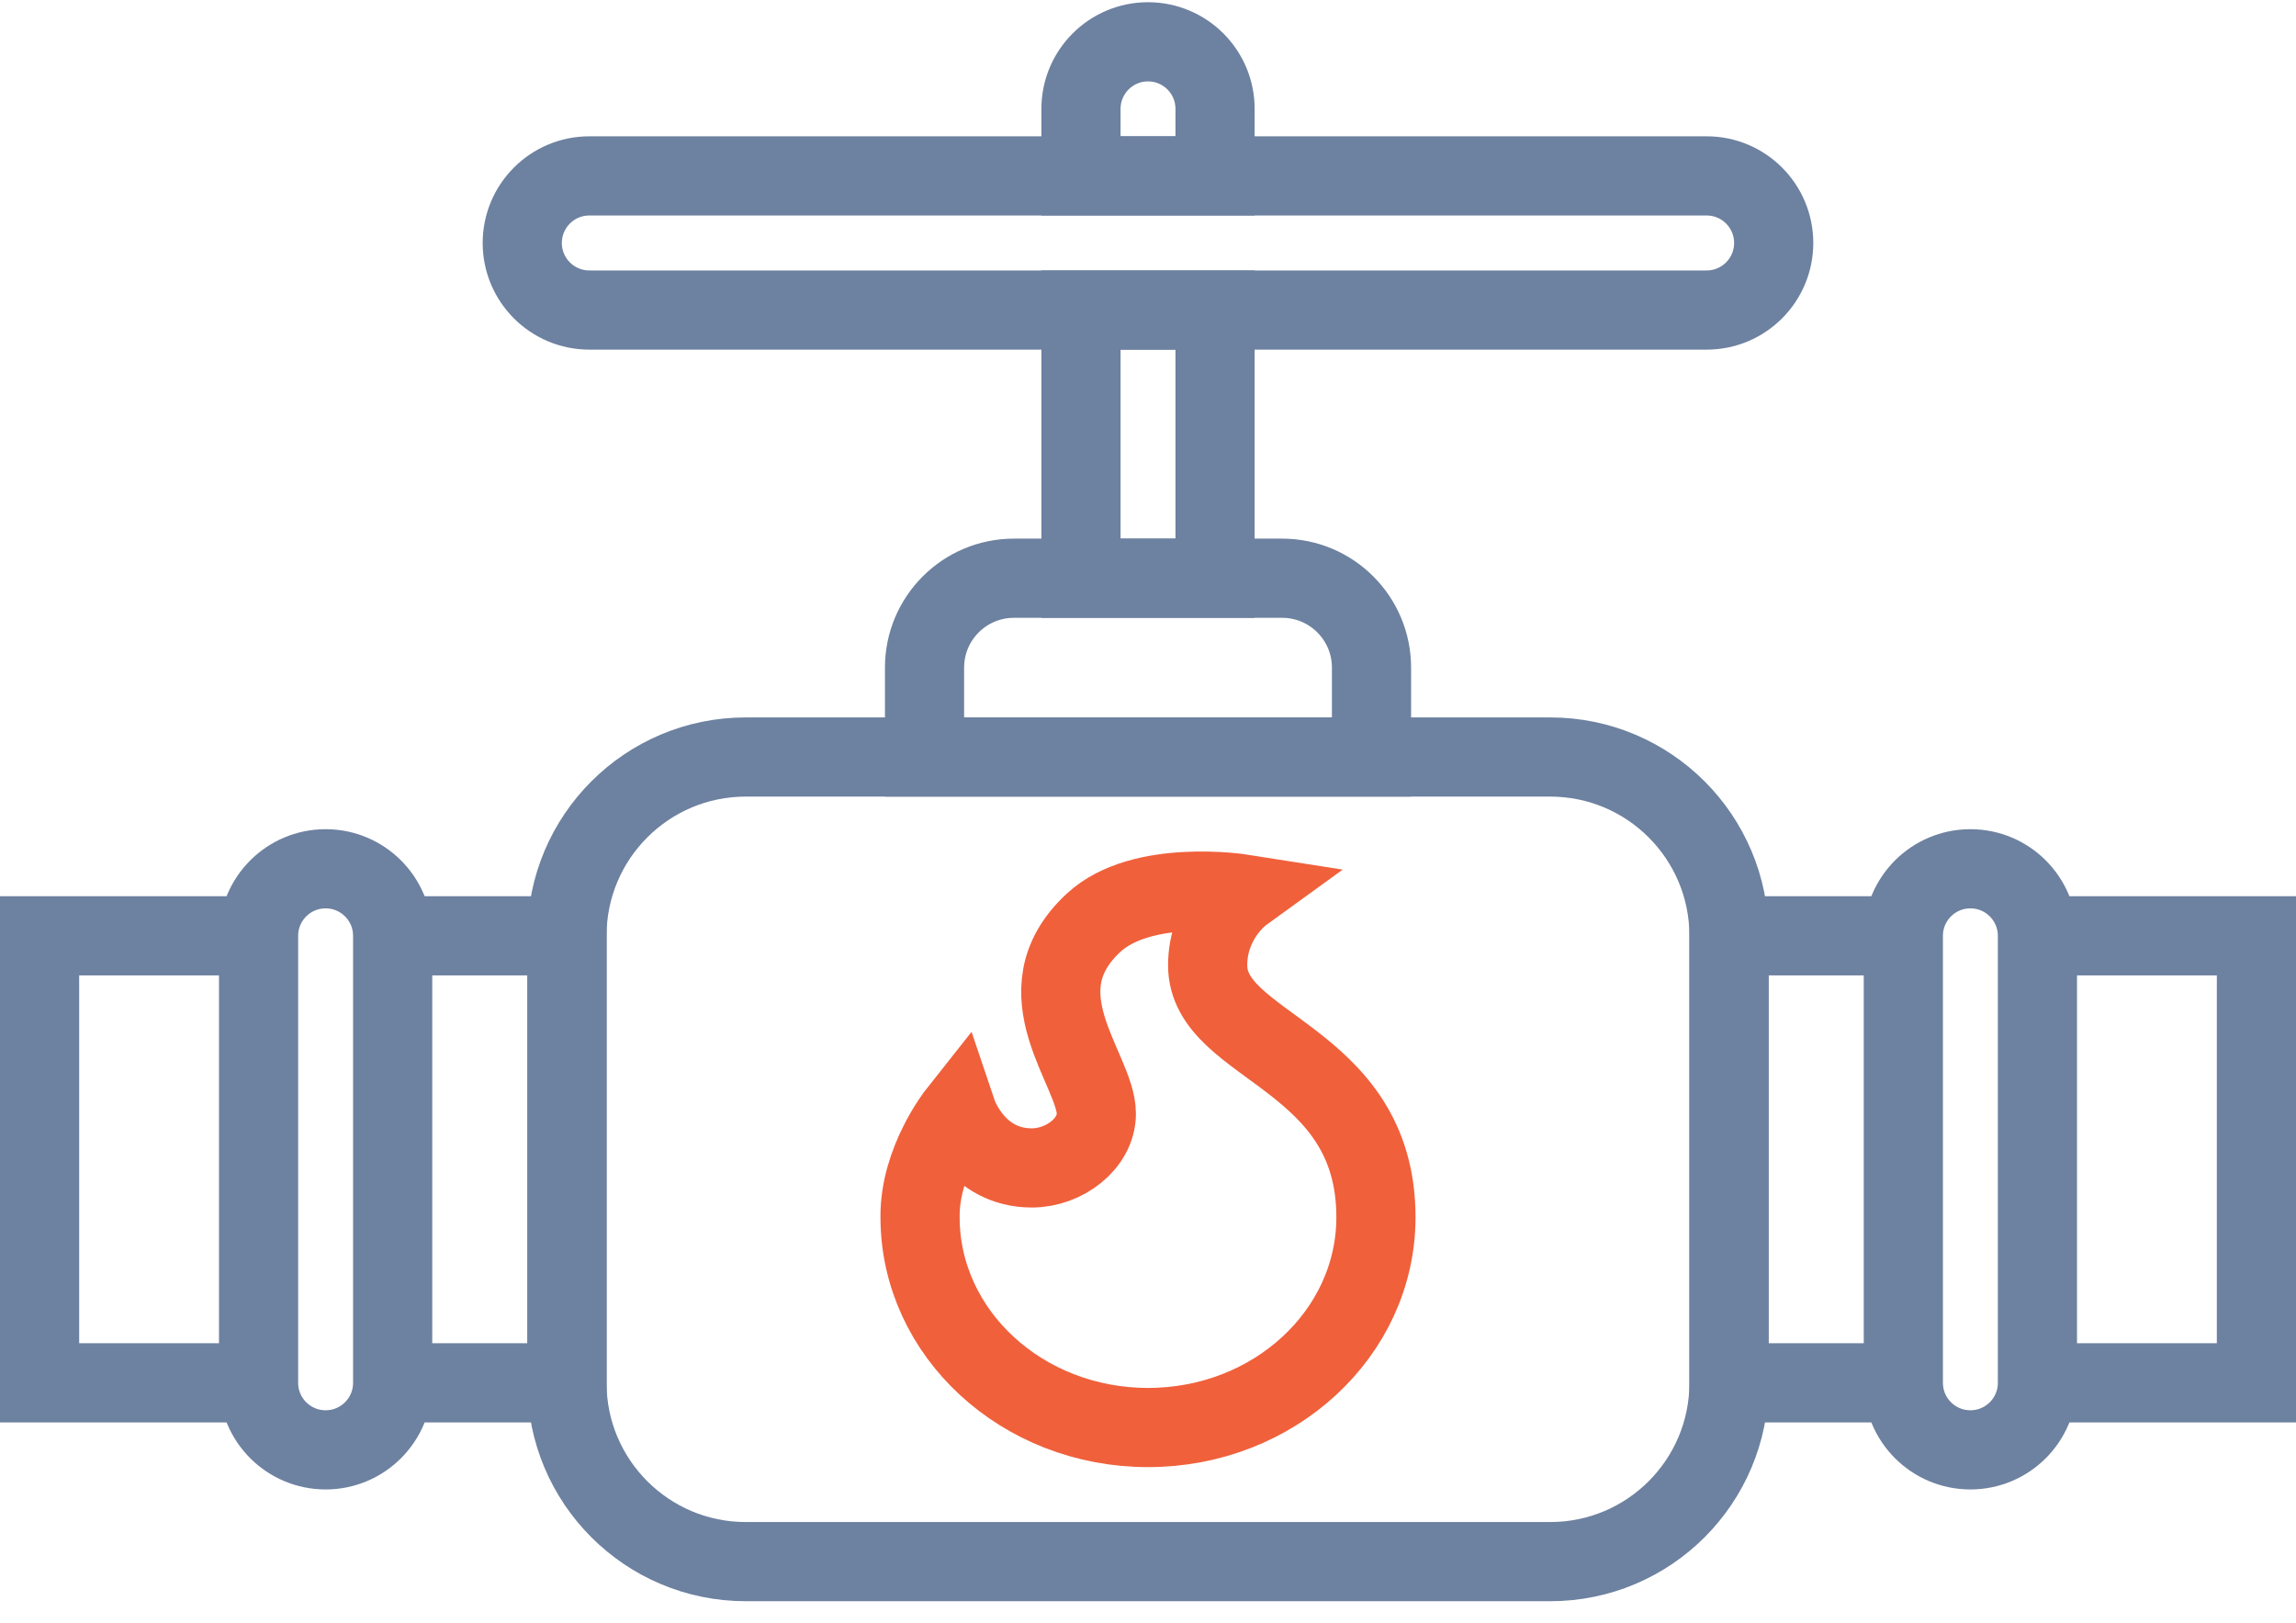
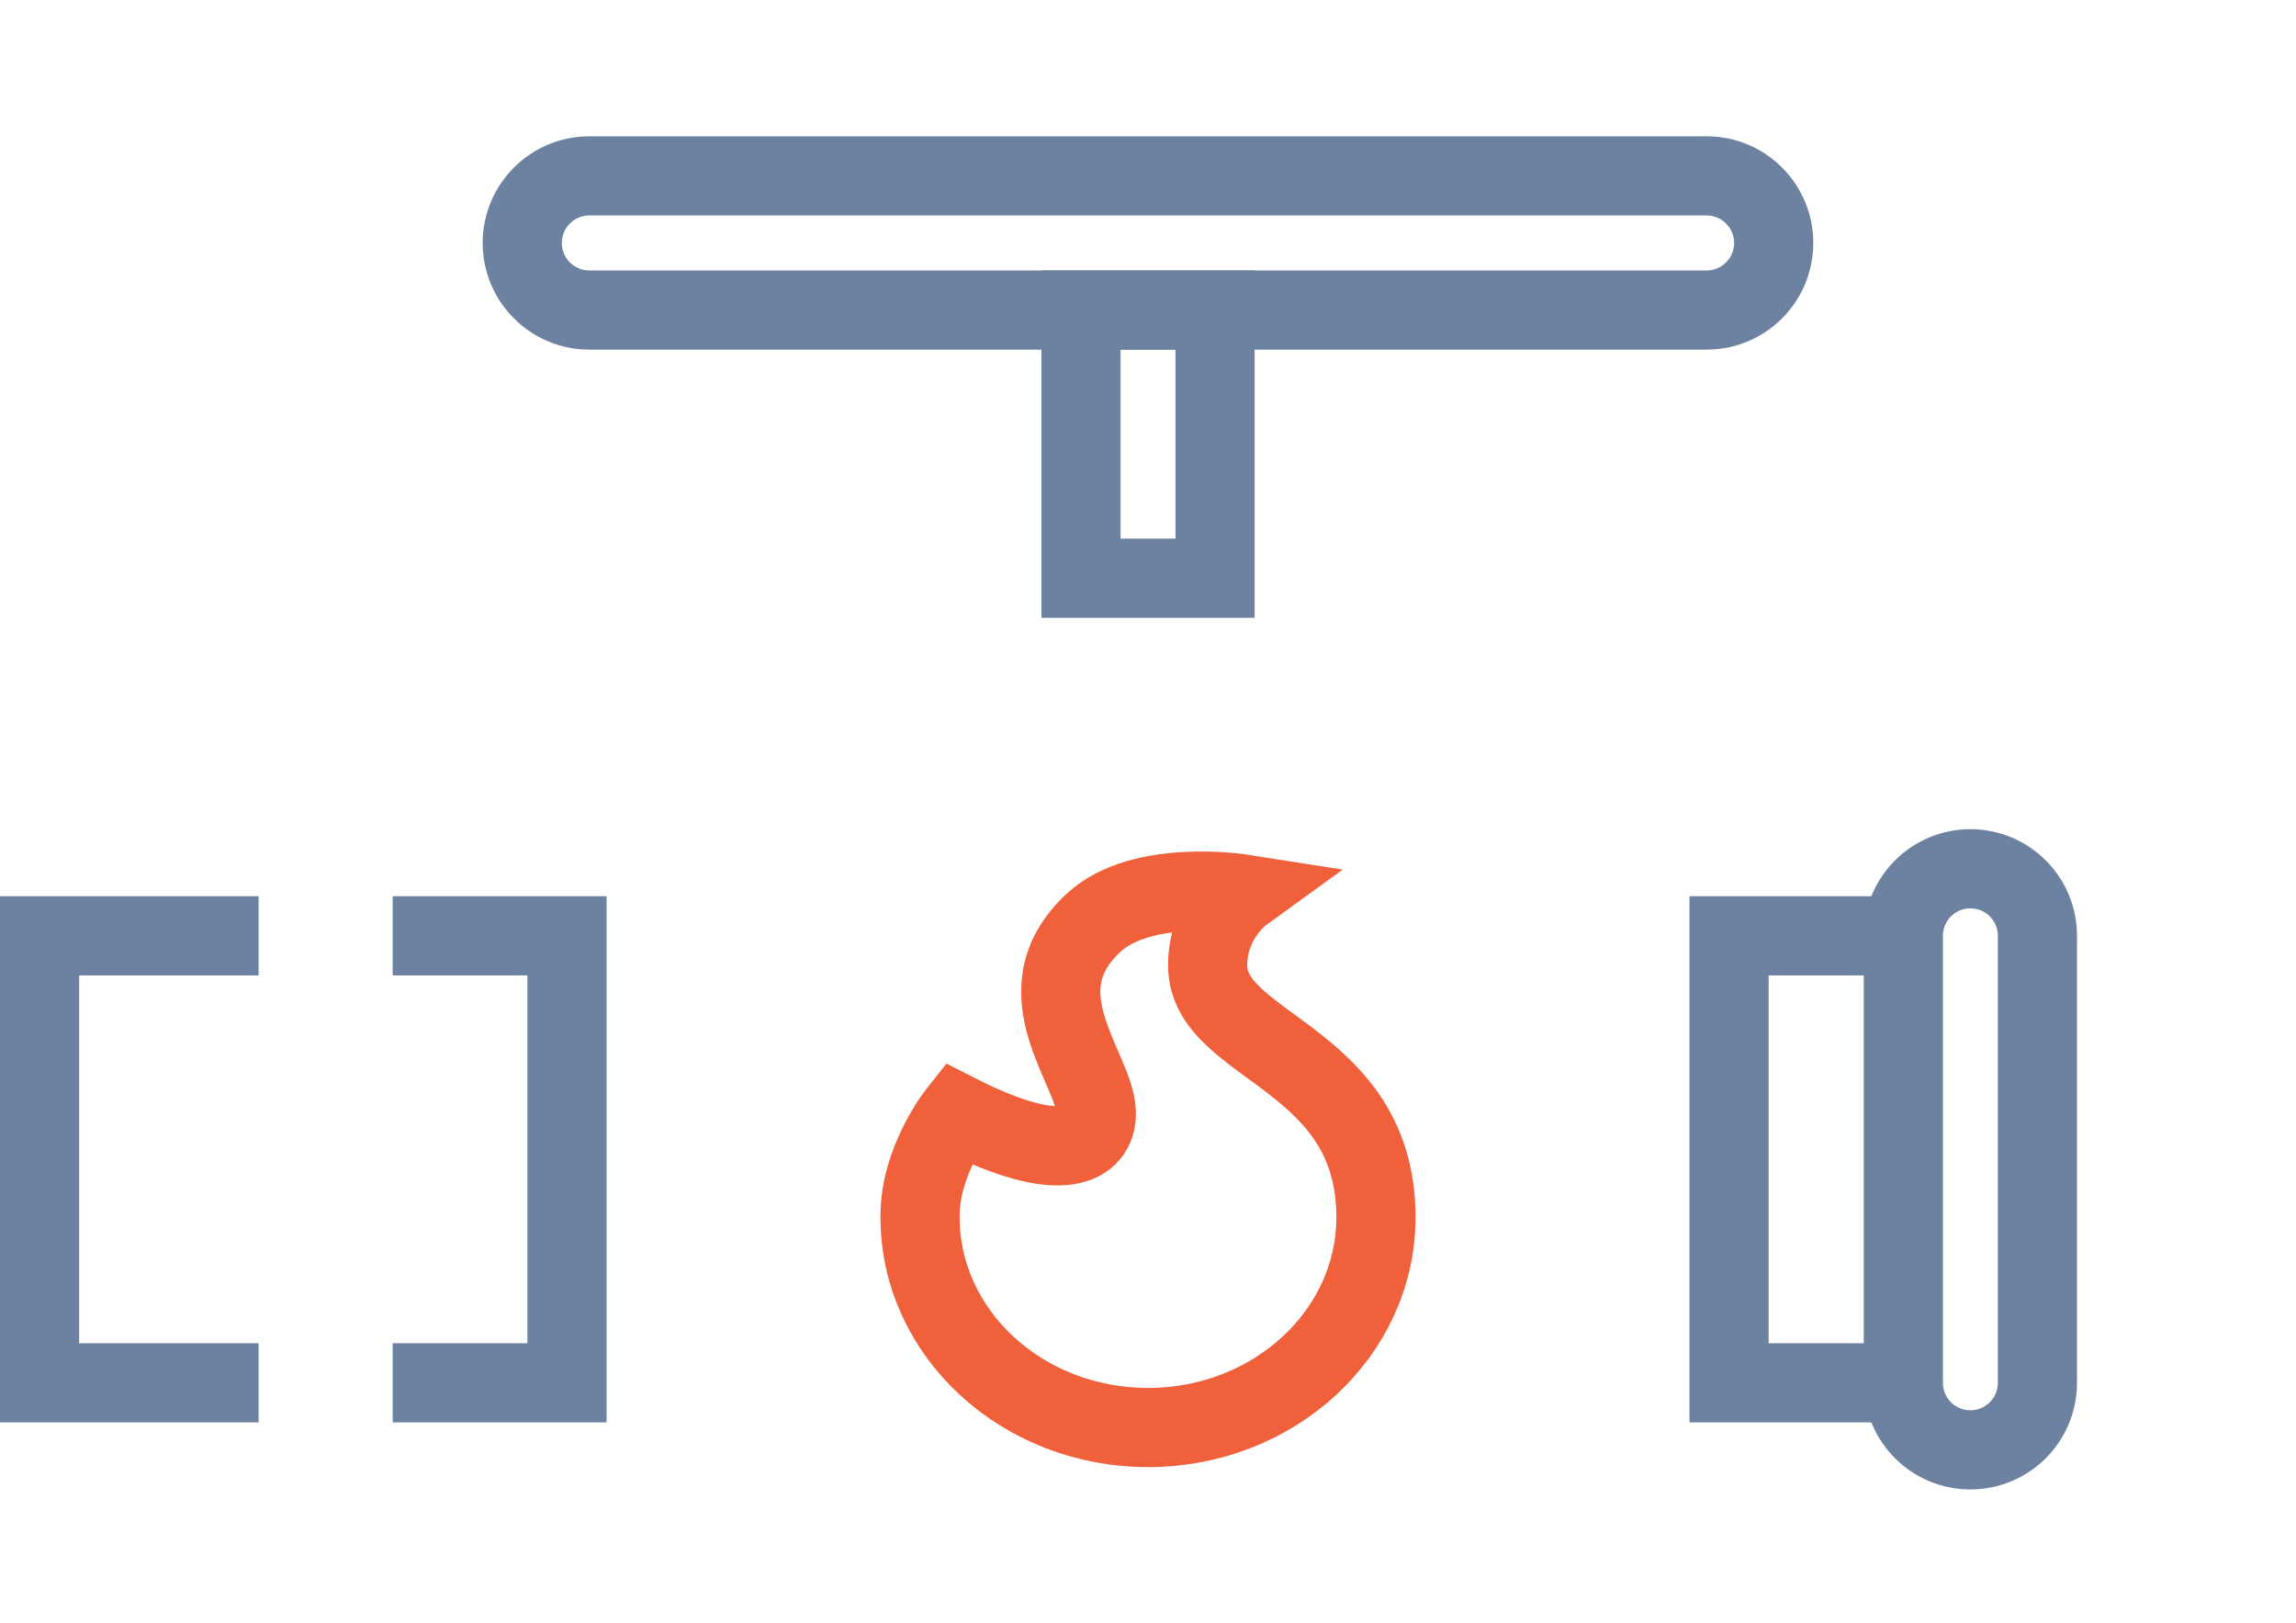
<svg xmlns="http://www.w3.org/2000/svg" width="58" height="41" viewBox="0 0 58 41" fill="none">
  <path d="M48.081 34.928H43.678V23.637H48.081" stroke="#6D81A0" stroke-width="2" stroke-miterlimit="10" />
-   <path d="M51.468 23.637H57V34.928H51.468" stroke="#6D81A0" stroke-width="2" stroke-miterlimit="10" />
  <path d="M49.775 36.621C50.71 36.621 51.468 35.863 51.468 34.928V23.637C51.468 22.702 50.71 21.944 49.775 21.944C48.839 21.944 48.081 22.702 48.081 23.637V34.928C48.081 35.863 48.839 36.621 49.775 36.621Z" stroke="#6D81A0" stroke-width="2" stroke-miterlimit="10" />
  <path d="M9.92 23.637H14.323V34.928H9.92" stroke="#6D81A0" stroke-width="2" stroke-miterlimit="10" />
  <path d="M6.532 34.928H1V23.637H6.532" stroke="#6D81A0" stroke-width="2" stroke-miterlimit="10" />
-   <path d="M8.226 36.621C7.29 36.621 6.532 35.863 6.532 34.928V23.637C6.532 22.702 7.29 21.944 8.226 21.944C9.161 21.944 9.919 22.702 9.919 23.637V34.928C9.919 35.863 9.161 36.621 8.226 36.621Z" stroke="#6D81A0" stroke-width="2" stroke-miterlimit="10" />
-   <path d="M39.161 39.444H18.838C16.344 39.444 14.322 37.422 14.322 34.928V23.637C14.322 21.143 16.344 19.121 18.838 19.121H39.161C41.655 19.121 43.677 21.143 43.677 23.637V34.928C43.677 37.422 41.655 39.444 39.161 39.444Z" stroke="#6D81A0" stroke-width="2" stroke-miterlimit="10" />
-   <path d="M34.646 19.121H23.355V16.863C23.355 15.616 24.366 14.605 25.614 14.605H32.388C33.635 14.605 34.646 15.616 34.646 16.863V19.121Z" stroke="#6D81A0" stroke-width="2" stroke-miterlimit="10" />
  <path d="M43.113 7.831H14.887C13.952 7.831 13.193 7.072 13.193 6.137C13.193 5.202 13.952 4.443 14.887 4.443H43.113C44.048 4.443 44.806 5.202 44.806 6.137C44.806 7.072 44.048 7.831 43.113 7.831Z" stroke="#6D81A0" stroke-width="2" stroke-miterlimit="10" />
  <path d="M30.694 7.831H27.307V14.605H30.694V7.831Z" stroke="#6D81A0" stroke-width="2" stroke-miterlimit="10" />
-   <path d="M30.694 4.443H27.307V2.75C27.307 1.815 28.065 1.056 29 1.056C29.936 1.056 30.694 1.815 30.694 2.75V4.443Z" stroke="#6D81A0" stroke-width="2" stroke-miterlimit="10" />
-   <path d="M34.758 30.745C34.758 33.678 32.181 36.057 29 36.057C25.82 36.057 23.242 33.678 23.242 30.745C23.225 29.338 24.184 28.127 24.184 28.127C24.184 28.127 24.647 29.5 26.065 29.5C26.887 29.5 27.695 28.885 27.695 28.127C27.695 27.017 25.717 25.067 27.63 23.303C28.848 22.179 31.371 22.576 31.371 22.576C31.371 22.576 30.507 23.202 30.507 24.383C30.507 26.481 34.758 26.664 34.758 30.745Z" stroke="#F0603B" stroke-width="2" stroke-miterlimit="10" />
+   <path d="M34.758 30.745C34.758 33.678 32.181 36.057 29 36.057C25.82 36.057 23.242 33.678 23.242 30.745C23.225 29.338 24.184 28.127 24.184 28.127C26.887 29.5 27.695 28.885 27.695 28.127C27.695 27.017 25.717 25.067 27.63 23.303C28.848 22.179 31.371 22.576 31.371 22.576C31.371 22.576 30.507 23.202 30.507 24.383C30.507 26.481 34.758 26.664 34.758 30.745Z" stroke="#F0603B" stroke-width="2" stroke-miterlimit="10" />
</svg>